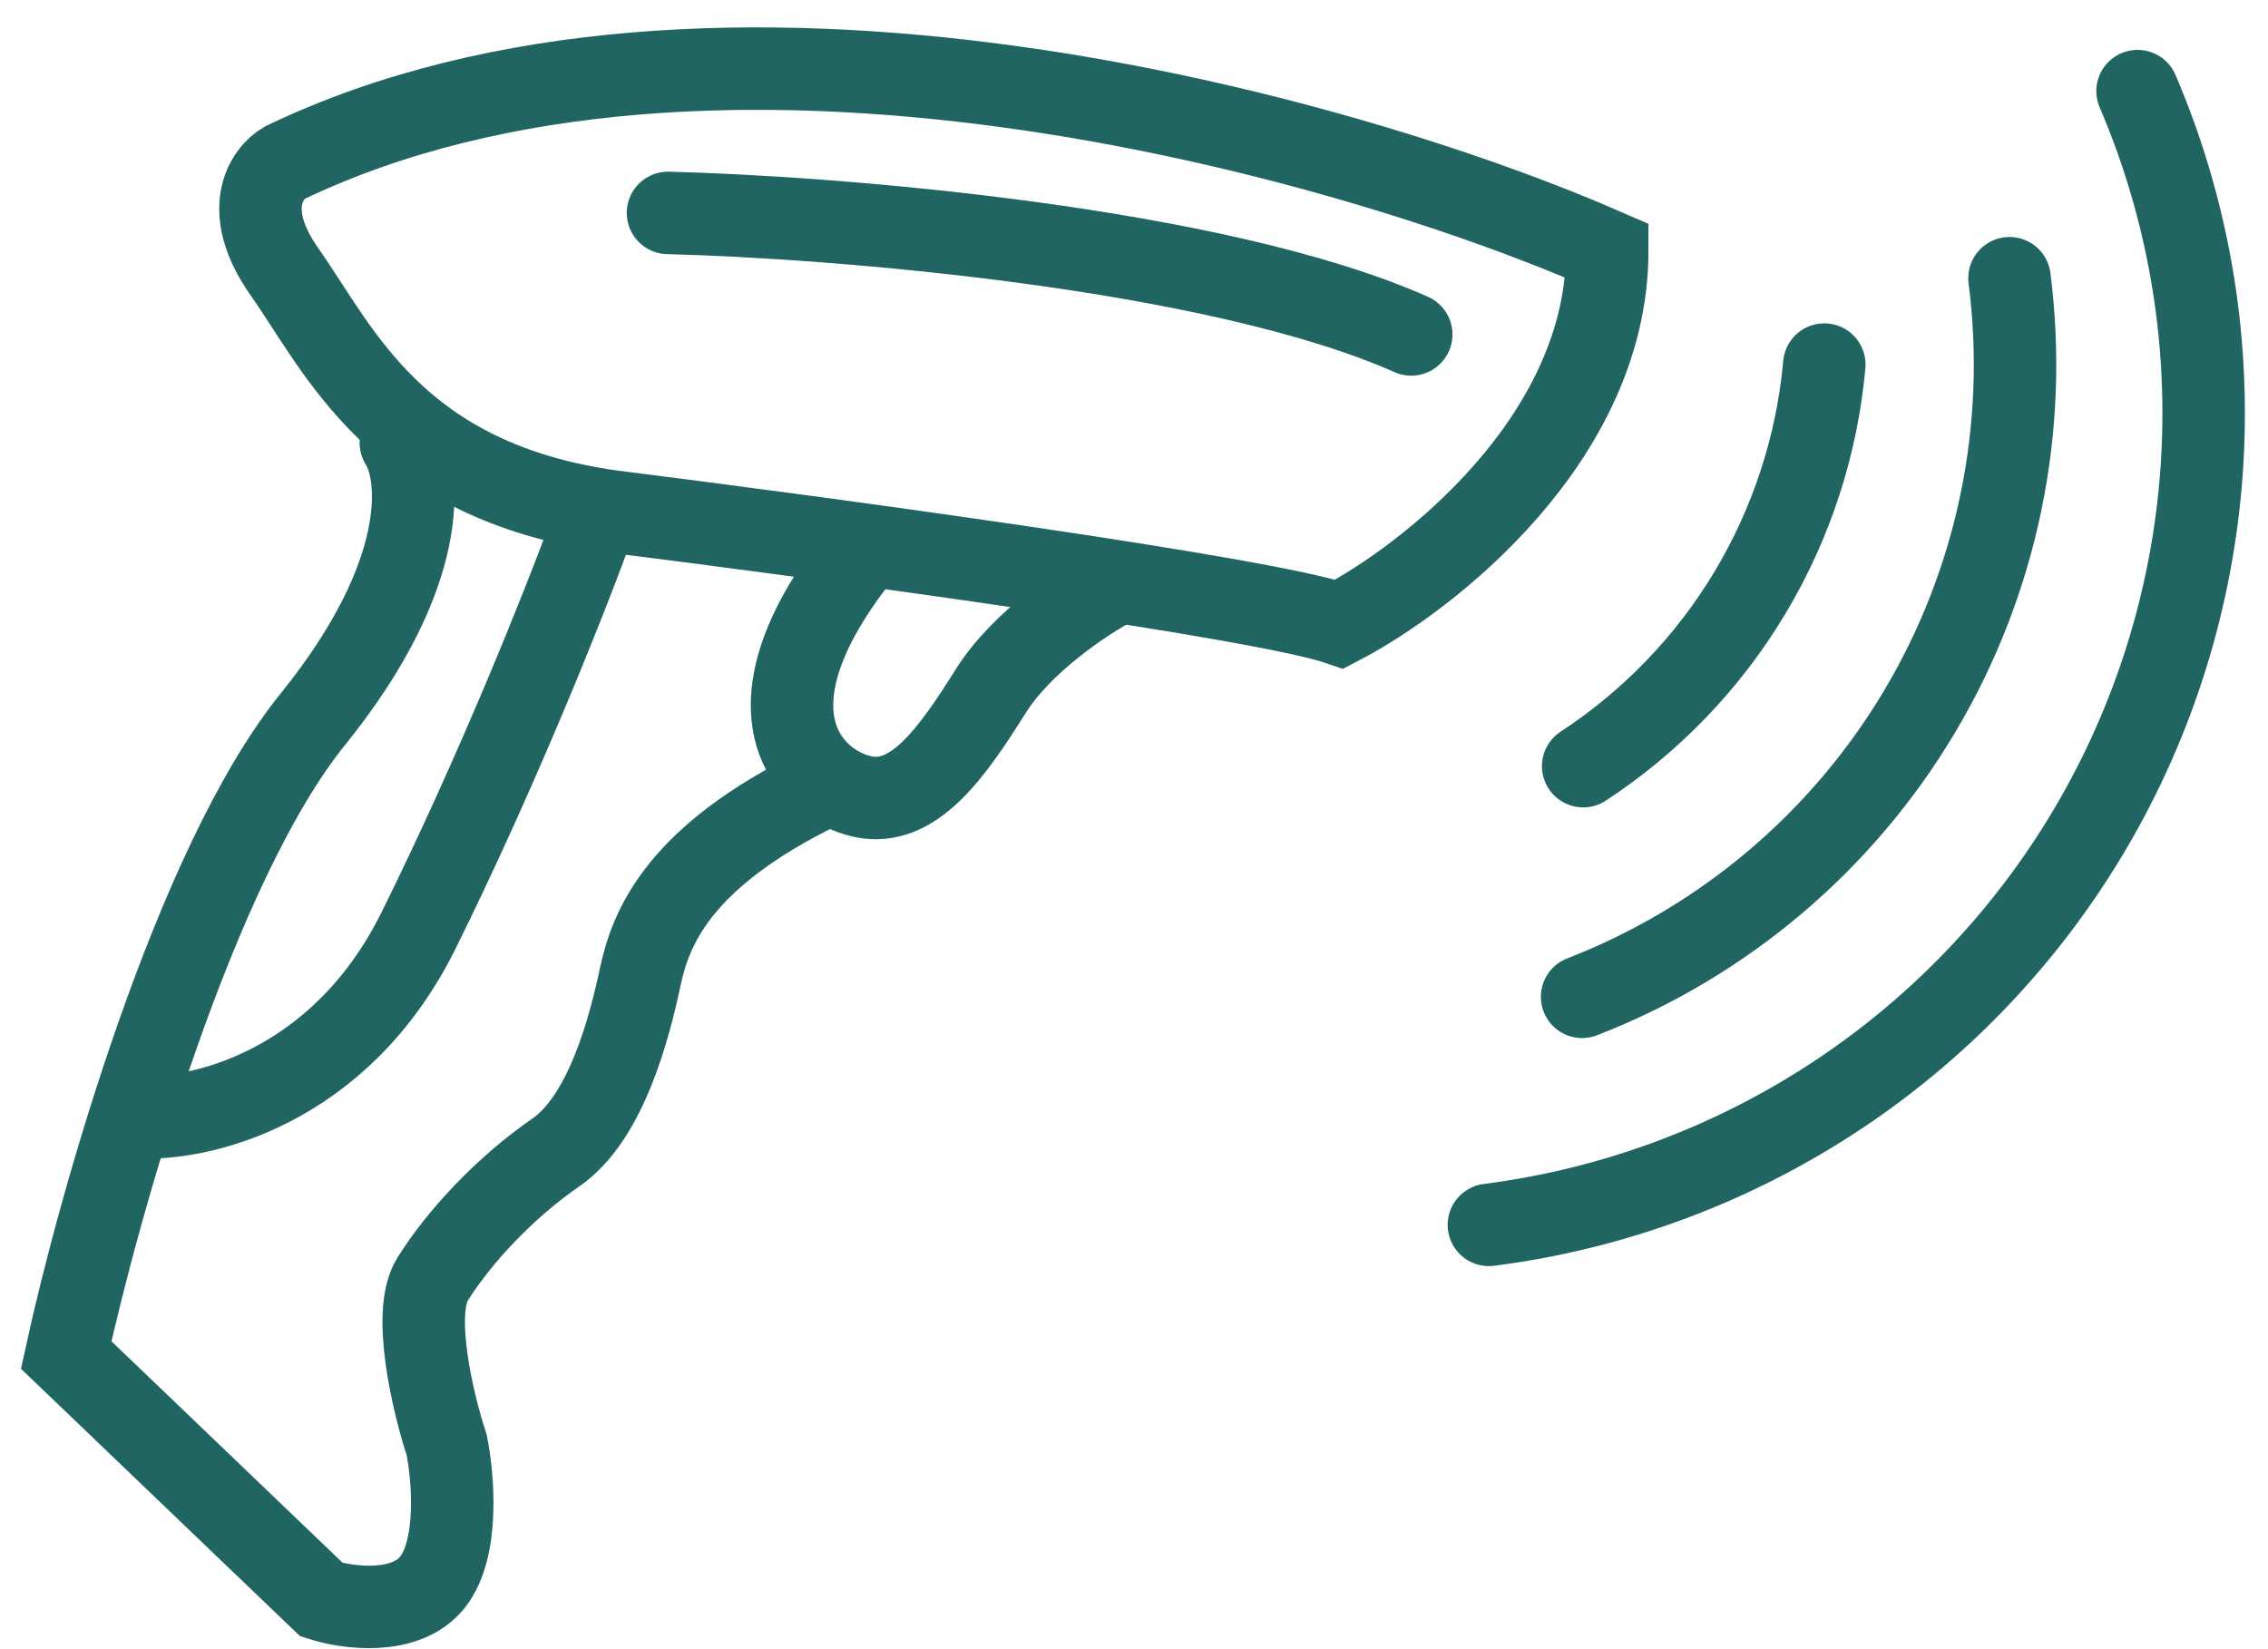
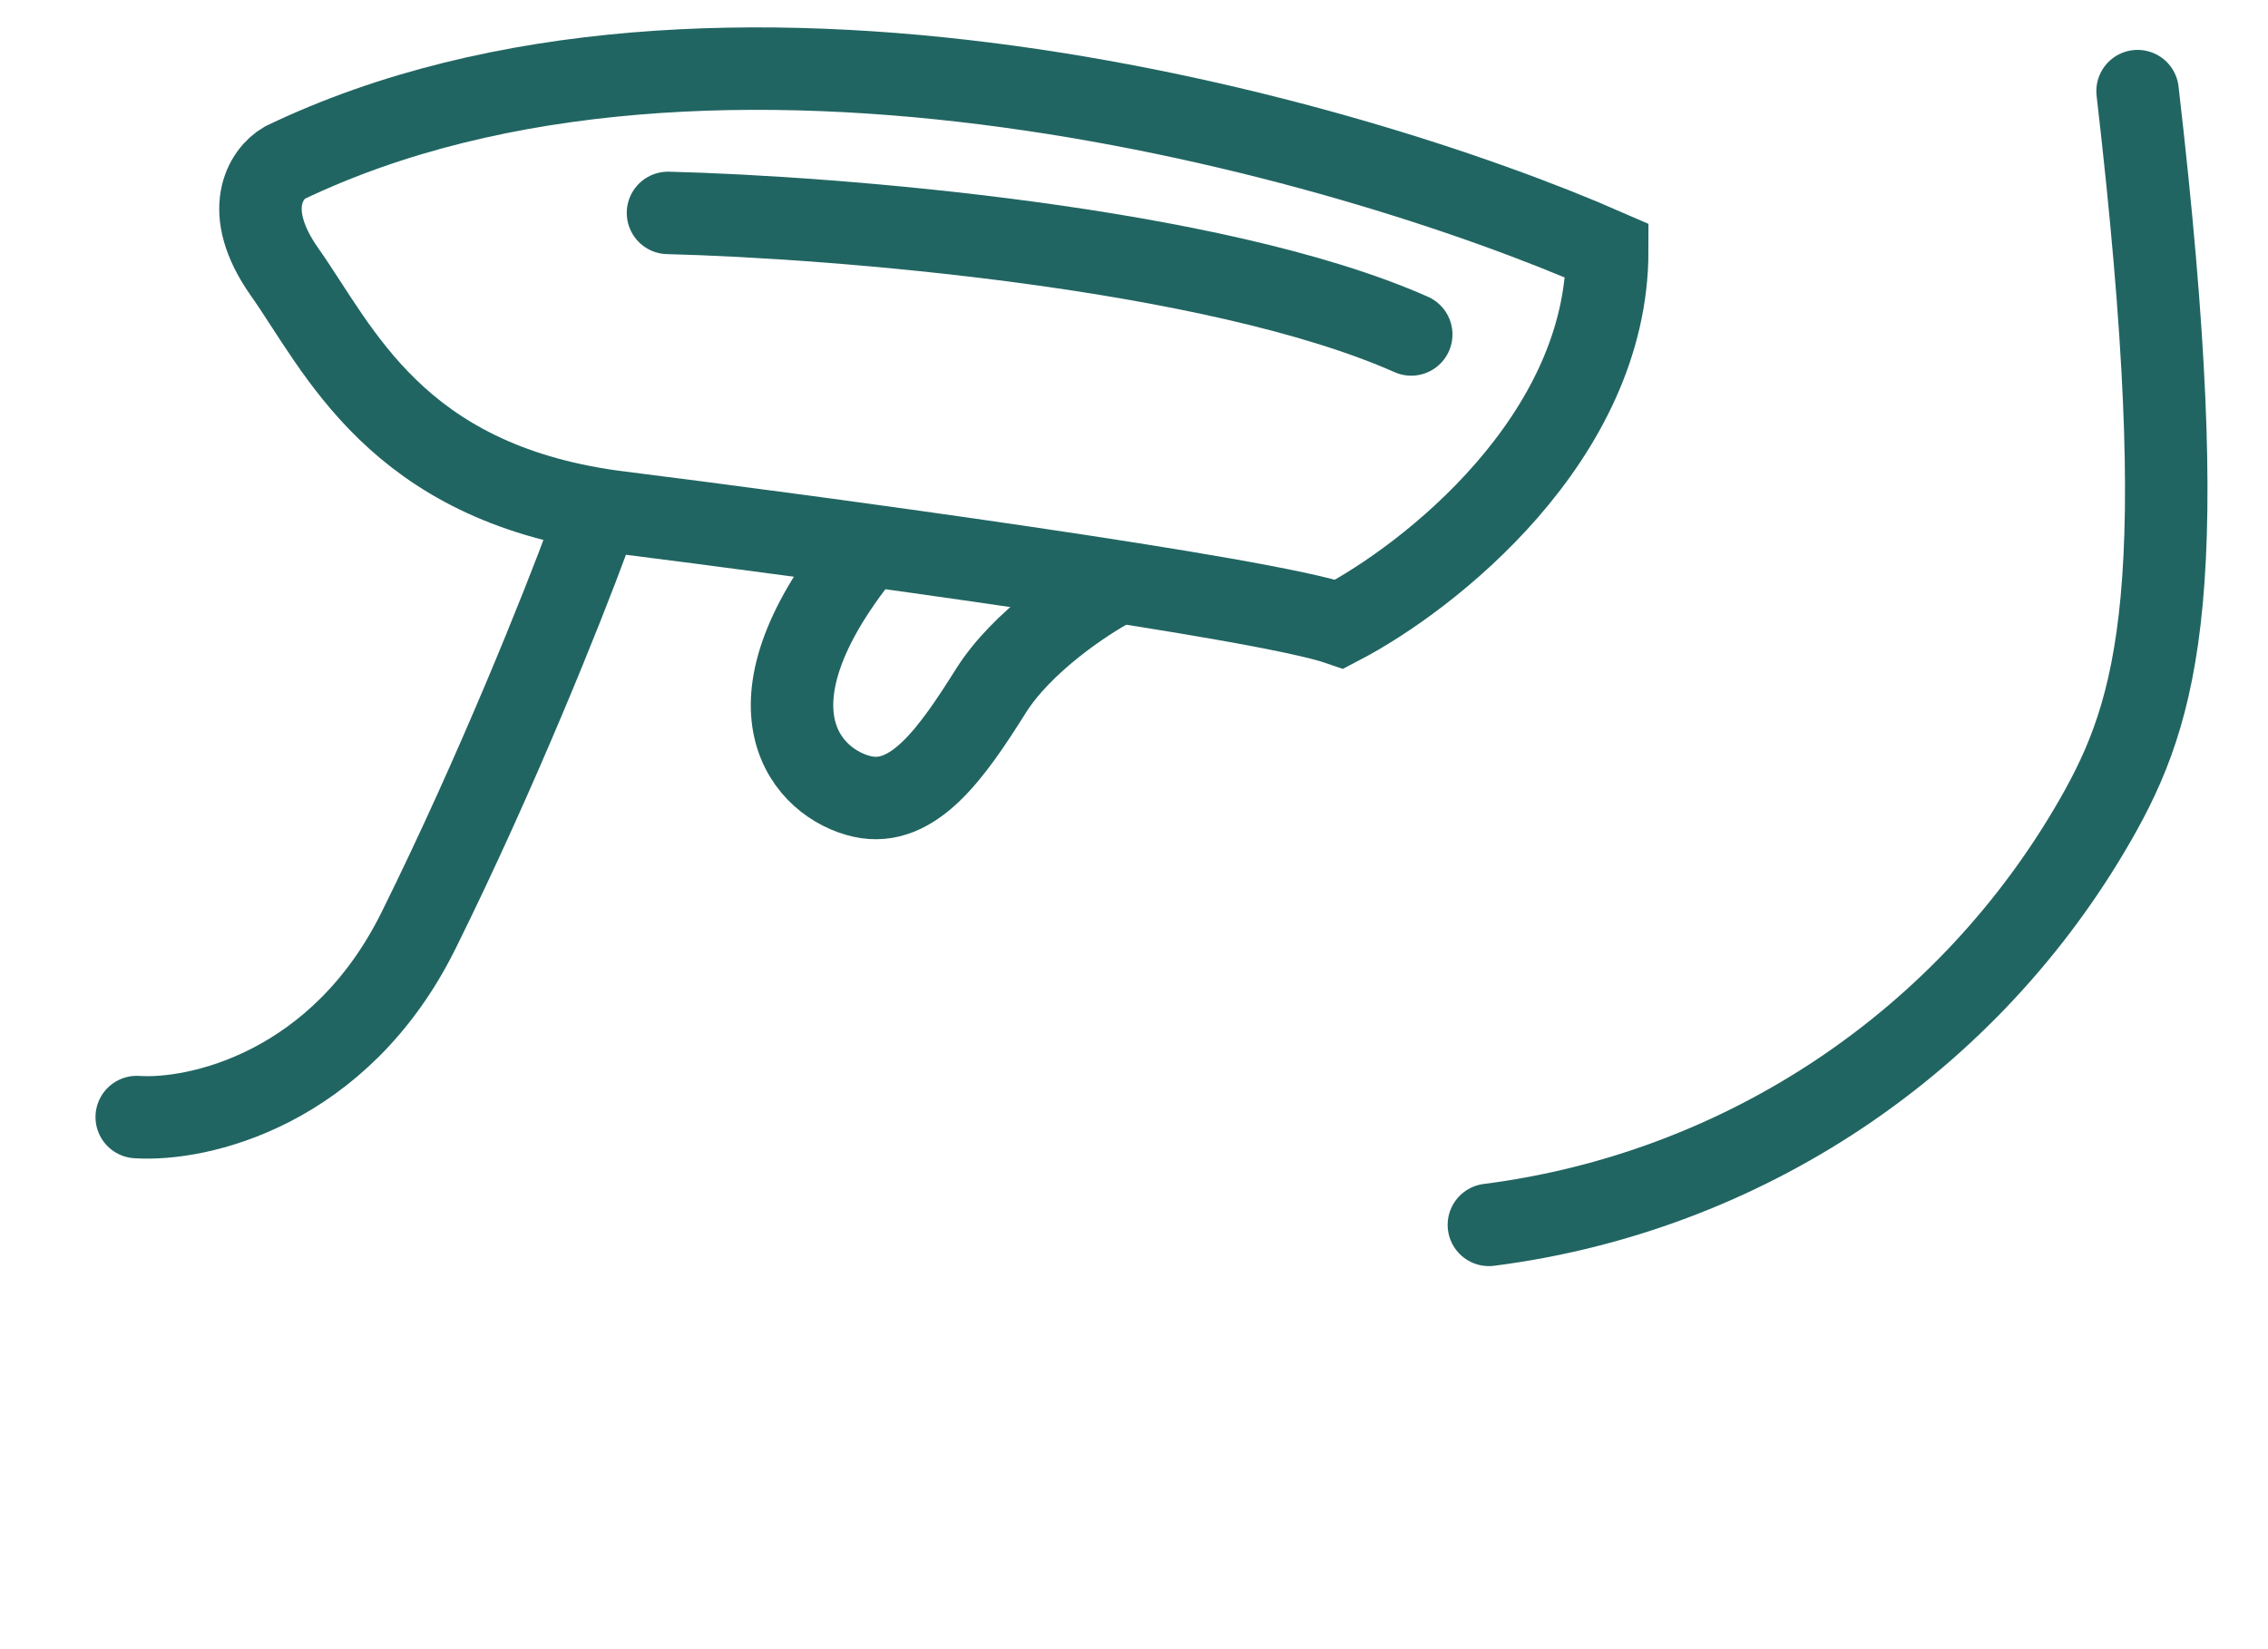
<svg xmlns="http://www.w3.org/2000/svg" width="55" height="40" viewBox="0 0 55 40" fill="none">
  <path d="M26.977 14.195C26.308 14.551 24.781 15.561 24.03 16.757C23.09 18.252 22.154 19.597 20.912 19.319C19.607 19.028 17.837 17.21 20.912 13.383" stroke="#216562" stroke-width="2" stroke-linecap="round" />
  <path d="M6.901 3.948C17.288 -1.041 32.612 3.293 38.976 6.083C38.976 10.628 34.648 14.013 32.484 15.138C30.605 14.489 19.942 13.045 14.845 12.405C9.592 11.678 8.226 8.475 6.901 6.596C5.842 5.093 6.46 4.204 6.901 3.948Z" stroke="#216562" stroke-width="2" stroke-linecap="round" />
  <path d="M16.199 5.164C20.214 5.264 29.44 5.994 34.223 8.112" stroke="#216562" stroke-width="2" stroke-linecap="round" />
  <path d="M3.316 27.094C4.797 27.194 8.237 26.43 10.15 22.568C12.063 18.707 13.68 14.638 14.25 13.086" stroke="#216562" stroke-width="2" stroke-linecap="round" />
-   <path d="M9.721 10.742C10.204 11.497 10.455 13.894 7.585 17.447C4.715 21 2.403 29.206 1.605 32.865L7.799 38.801C8.425 39.001 9.84 39.194 10.489 38.374C11.139 37.554 10.988 35.812 10.831 35.043C10.504 34.047 9.977 31.848 10.489 31.028C11.13 30.003 12.24 28.808 13.479 27.953C14.717 27.099 15.273 24.878 15.529 23.682C15.785 22.486 16.469 20.778 19.885 19.113" stroke="#216562" stroke-width="2" stroke-linecap="round" />
-   <path d="M51.837 2.21C53.046 5.032 53.583 8.097 53.407 11.163C53.23 14.228 52.345 17.211 50.82 19.877C49.295 22.542 47.173 24.817 44.62 26.523C42.066 28.229 39.152 29.32 36.106 29.709" stroke="#216562" stroke-width="2" stroke-linecap="round" />
-   <path d="M44.24 8.843C44.063 10.802 43.445 12.696 42.433 14.383C41.42 16.07 40.039 17.505 38.393 18.583" stroke="#216562" stroke-width="2" stroke-linecap="round" />
-   <path d="M48.731 6.748C49.2 10.393 48.434 14.091 46.556 17.25C44.677 20.41 41.794 22.849 38.367 24.178" stroke="#216562" stroke-width="2" stroke-linecap="round" />
+   <path d="M51.837 2.21C53.23 14.228 52.345 17.211 50.82 19.877C49.295 22.542 47.173 24.817 44.62 26.523C42.066 28.229 39.152 29.32 36.106 29.709" stroke="#216562" stroke-width="2" stroke-linecap="round" />
</svg>